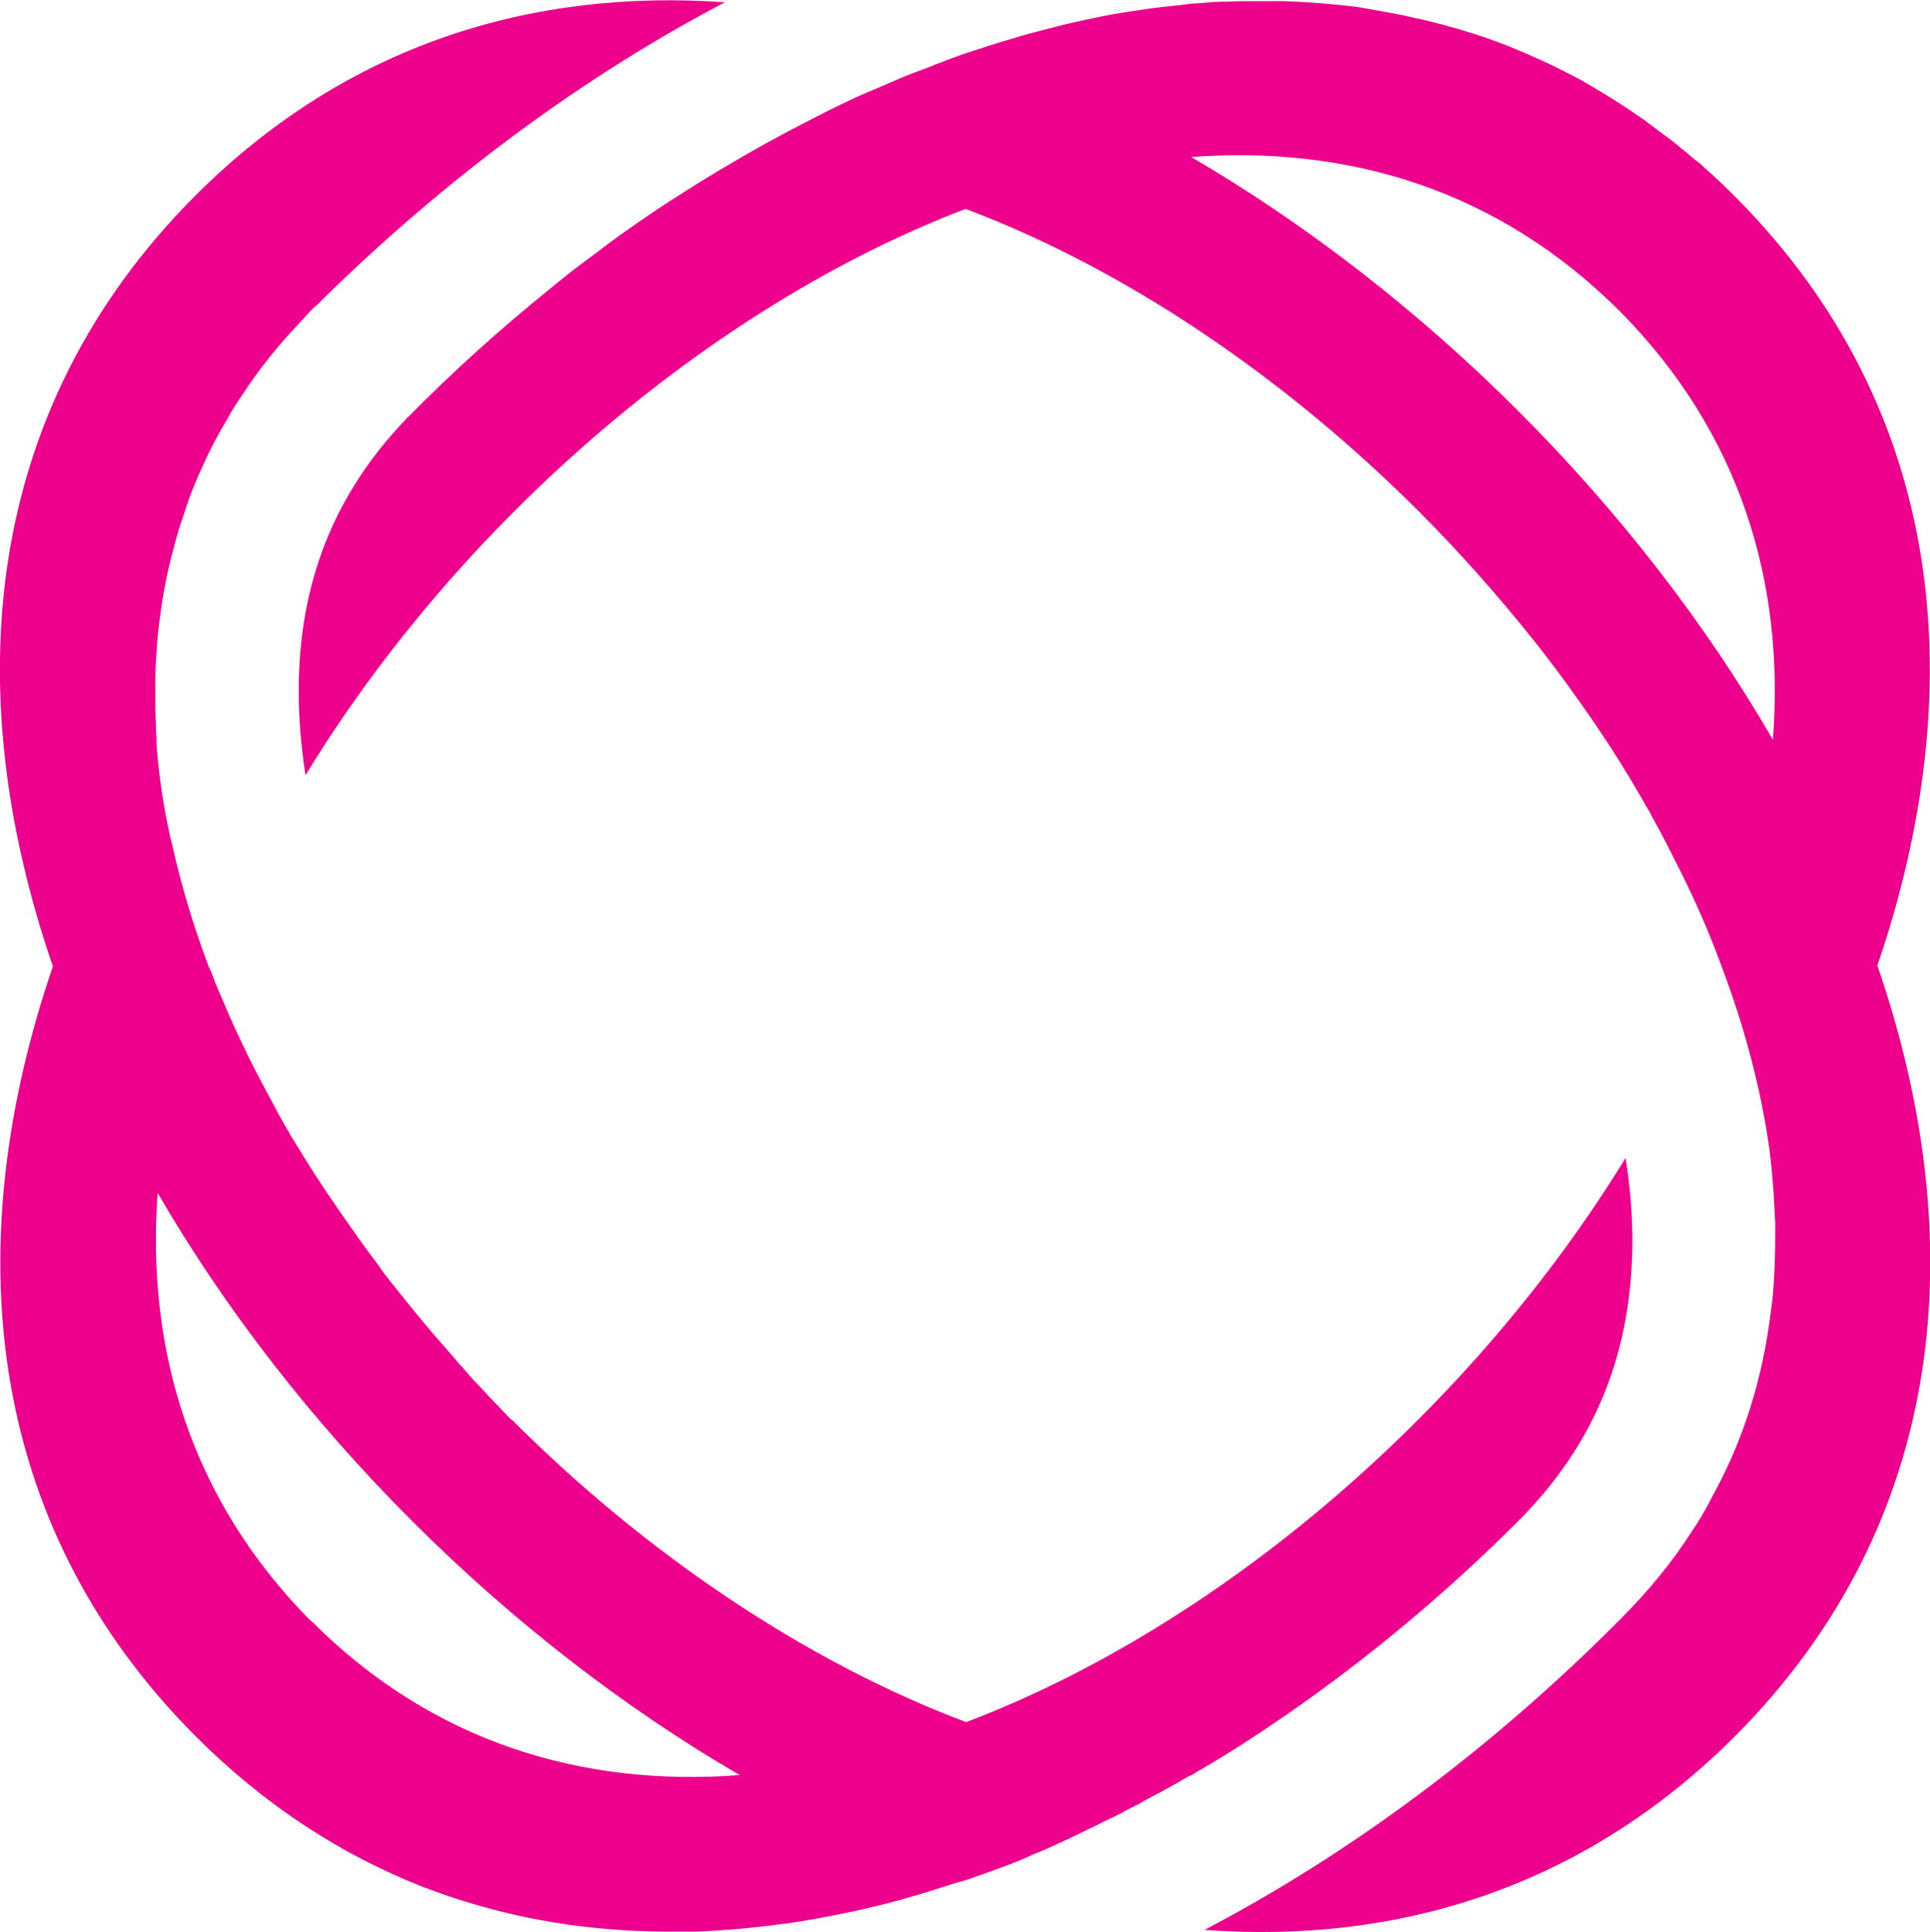
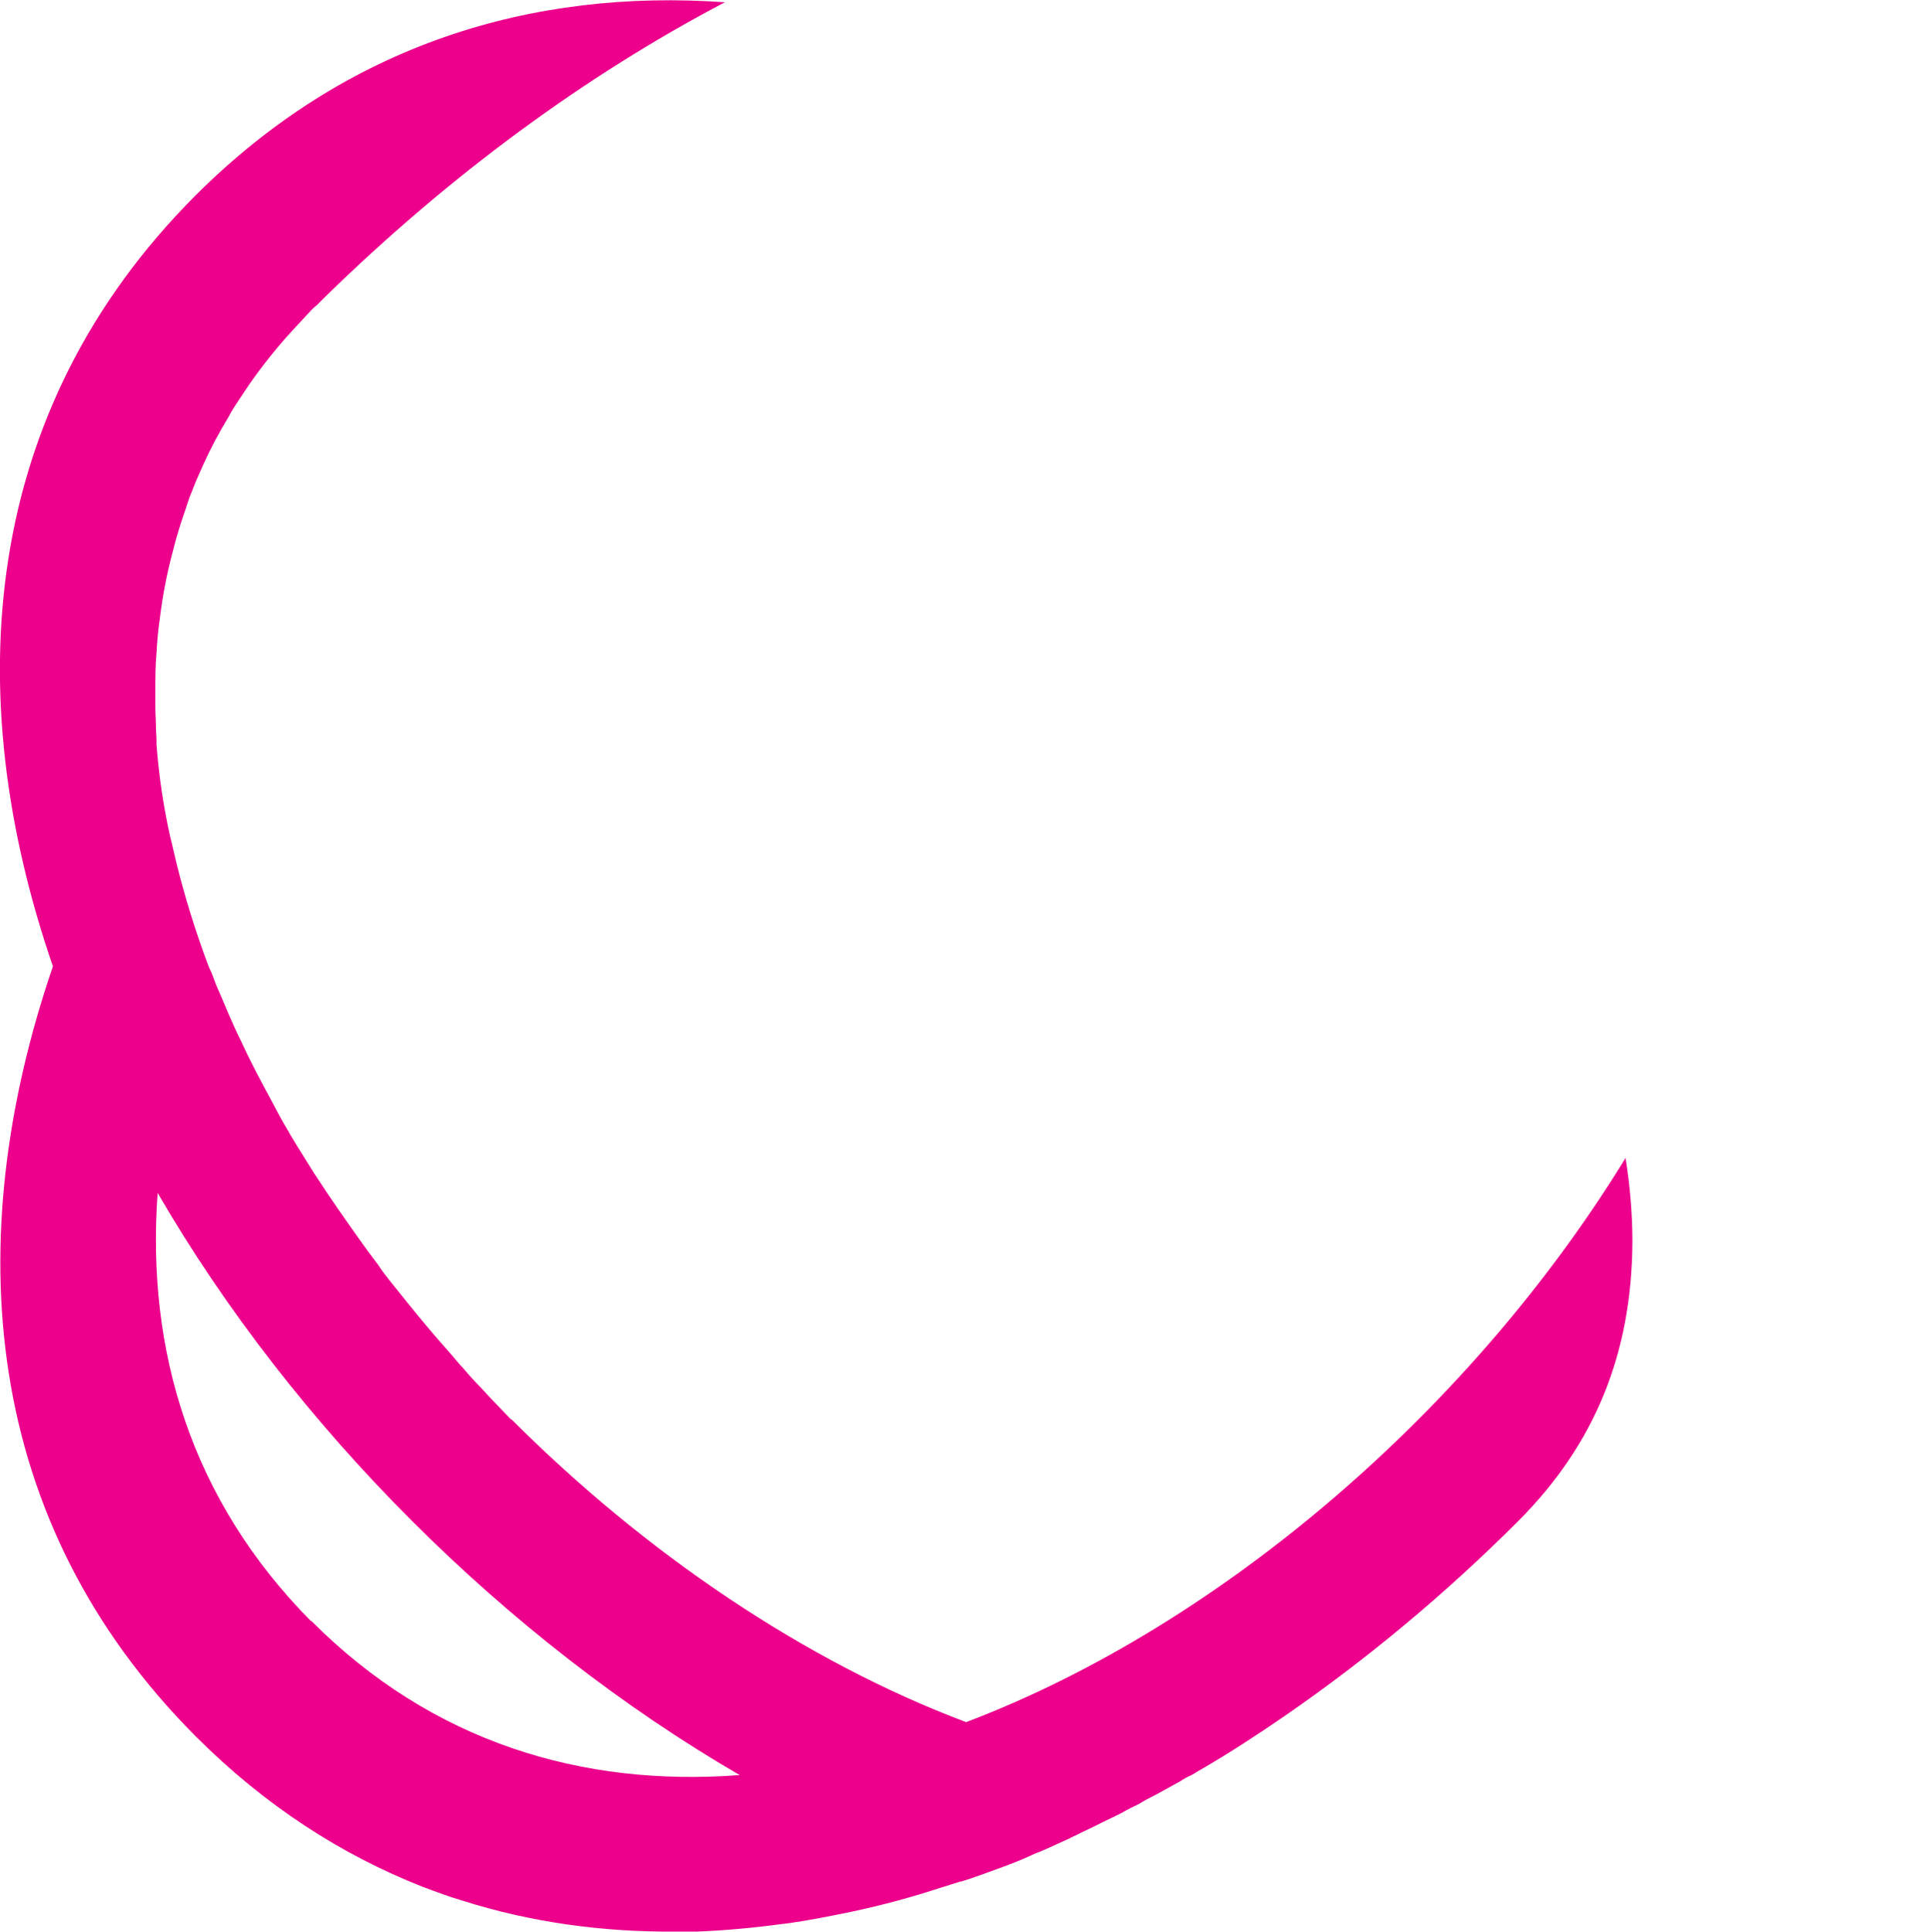
<svg xmlns="http://www.w3.org/2000/svg" id="Layer_2" data-name="Layer 2" viewBox="0 0 33.92 33.95">
  <defs>
    <style>
      .cls-1 {
        fill: #ec008c;
      }
    </style>
  </defs>
  <g id="Layer_1-2" data-name="Layer 1">
    <g>
      <path class="cls-1" d="m28.58,20.33c-2.67,4.37-7.07,8.21-11.6,9.93-2.84-1.07-5.64-2.97-7.99-5.32h-.01c-.18-.19-.36-.37-.53-.56-.11-.11-.21-.22-.31-.34-.07-.07-.13-.15-.2-.23-.15-.17-.3-.34-.45-.52-.21-.25-.41-.5-.61-.75-.08-.1-.16-.2-.23-.31-.06-.08-.12-.16-.18-.24-.06-.08-.12-.17-.18-.25-.24-.34-.48-.68-.7-1.02-.09-.13-.17-.27-.26-.41-.04-.07-.09-.14-.13-.21-.04-.07-.09-.14-.13-.22-.11-.18-.21-.37-.31-.56-.19-.35-.37-.69-.53-1.04-.08-.16-.15-.32-.22-.48-.07-.17-.14-.33-.21-.49-.04-.11-.08-.22-.13-.32h0c-.23-.61-.42-1.22-.57-1.83-.04-.16-.07-.31-.11-.46-.12-.54-.2-1.09-.24-1.62,0-.02,0-.05,0-.07h0c0-.08-.01-.16-.01-.25,0-.11-.01-.21-.01-.32,0-.11,0-.21,0-.32,0-.21,0-.43.02-.64.01-.21.03-.41.06-.62,0,0,0,0,0,0,.05-.41.13-.82.24-1.22,0,0,0,0,0,0,.05-.2.11-.4.18-.6.01-.04.03-.08.04-.12.02-.06.04-.12.06-.18.04-.1.08-.2.12-.3.04-.09.08-.18.12-.27.13-.29.28-.57.45-.85.05-.1.11-.19.17-.28.06-.09.12-.18.18-.27.25-.36.53-.71.85-1.05.08-.09.17-.18.25-.27.03-.03.06-.06.1-.09.05-.05.1-.1.15-.15C7.89,3.09,10.28,1.33,12.74.04c-3.38-.24-6.64.73-9.31,3.4C-.33,7.21-.73,12.16.93,16.98c-1.65,4.82-1.25,9.76,2.51,13.53,1.22,1.22,2.56,2.08,3.98,2.64.24.09.48.18.72.25,1.2.38,2.46.55,3.73.54.13,0,.26,0,.38,0,.51-.02,1.03-.07,1.55-.14.39-.05.78-.13,1.17-.21.52-.11,1.04-.25,1.56-.42.12-.04.23-.07.35-.11,0,0,0,0,.01,0,.02,0,.05-.02.07-.02.24-.08.49-.17.73-.26h0c.13-.05.26-.1.39-.16.06-.03.13-.06.19-.08.14-.06.27-.12.4-.18.06-.03.12-.05.17-.08.09-.04.18-.09.27-.13.15-.07.3-.15.45-.22.01,0,.03-.01.04-.02h0c.07-.03.14-.07.21-.11.03-.01.05-.03.08-.04.08-.04.16-.08.24-.13.08-.04.15-.08.23-.12.13-.07.25-.14.38-.21.06-.04.13-.08.2-.11.06-.03.11-.07.17-.1.5-.29.99-.61,1.47-.94,1.45-1,2.83-2.15,4.1-3.42,1.35-1.35,2-2.95,2.01-4.91,0-.48-.04-.97-.12-1.47ZM5.47,28.49c-2.12-2.14-2.9-4.77-2.7-7.53,2.39,4.12,6.12,7.84,10.23,10.23-2.76.21-5.4-.57-7.53-2.71Zm14.49,3.23s0,0,.01,0c.03-.01.05-.03.08-.04-.03.02-.06.03-.09.05Z" />
-       <path class="cls-1" d="m32.99,16.98c1.65-4.82,1.26-9.77-2.51-13.54-.17-.17-.35-.34-.53-.5-.05-.05-.11-.1-.17-.14-.08-.07-.16-.14-.24-.2-.1-.09-.21-.17-.32-.25-.11-.08-.21-.16-.32-.24-.34-.24-.69-.46-1.04-.66-.08-.05-.16-.09-.24-.13-.36-.19-.74-.36-1.11-.51-.24-.09-.47-.18-.72-.25-.1-.03-.21-.07-.31-.09-.04-.01-.09-.03-.14-.04-.15-.04-.3-.08-.46-.11-.07-.02-.14-.03-.21-.05-.07-.01-.14-.03-.21-.04-.17-.03-.34-.06-.5-.09h0c-.16-.03-.32-.04-.49-.06-.31-.03-.61-.05-.92-.06-.16,0-.32,0-.48,0-.16,0-.32,0-.49.01-.03,0-.07,0-.1,0-.15,0-.3.02-.45.03-.1,0-.2.02-.29.03-.2.02-.4.04-.6.07-.11.02-.22.03-.33.05-.28.04-.56.1-.83.16-.2.04-.39.09-.58.14-.2.05-.39.1-.58.16-.28.08-.55.17-.83.26-.18.06-.36.13-.54.2-.01,0-.03.01-.05.02-.17.07-.35.13-.52.2-.25.11-.51.22-.77.33-.26.12-.51.24-.76.37-.25.13-.51.26-.76.4h0c-.19.1-.38.21-.57.32,0,0,0,0,0,0-.26.15-.51.3-.77.46-.25.16-.51.32-.76.49-.37.25-.74.51-1.1.79-.25.18-.49.37-.73.57-.87.7-1.7,1.45-2.49,2.25-.01,0-.02.02-.03.03-1.27,1.32-1.89,2.89-1.89,4.78,0,.48.04.98.12,1.48,2.67-4.38,7.07-8.22,11.6-9.95,2.84,1.07,5.63,2.98,7.97,5.32.72.72,1.4,1.49,2.03,2.28h0c.16.2.31.4.46.6h0c.22.3.44.61.65.92h0c.28.41.54.83.78,1.25.06.11.13.21.18.32.18.32.34.64.5.96.27.54.51,1.09.71,1.64.41,1.08.7,2.17.85,3.25l.04.36c.01.12.02.24.03.36,0,0,0,0,0,0,.01.19.02.38.03.56,0,.32,0,.64-.02.96-.01.21-.03.42-.06.62h0c-.14,1.13-.47,2.23-1.04,3.25-.01.03-.03.05-.04.08-.09.17-.19.34-.3.5-.35.55-.78,1.07-1.28,1.57h0c-2.24,2.25-4.73,4.1-7.29,5.44,3.38.25,6.65-.73,9.32-3.4,3.76-3.77,4.16-8.72,2.51-13.53ZM20.92,2.76c2.77-.21,5.41.57,7.55,2.71,2.12,2.14,2.9,4.77,2.69,7.53-2.39-4.13-6.12-7.85-10.24-10.25Z" />
    </g>
  </g>
</svg>